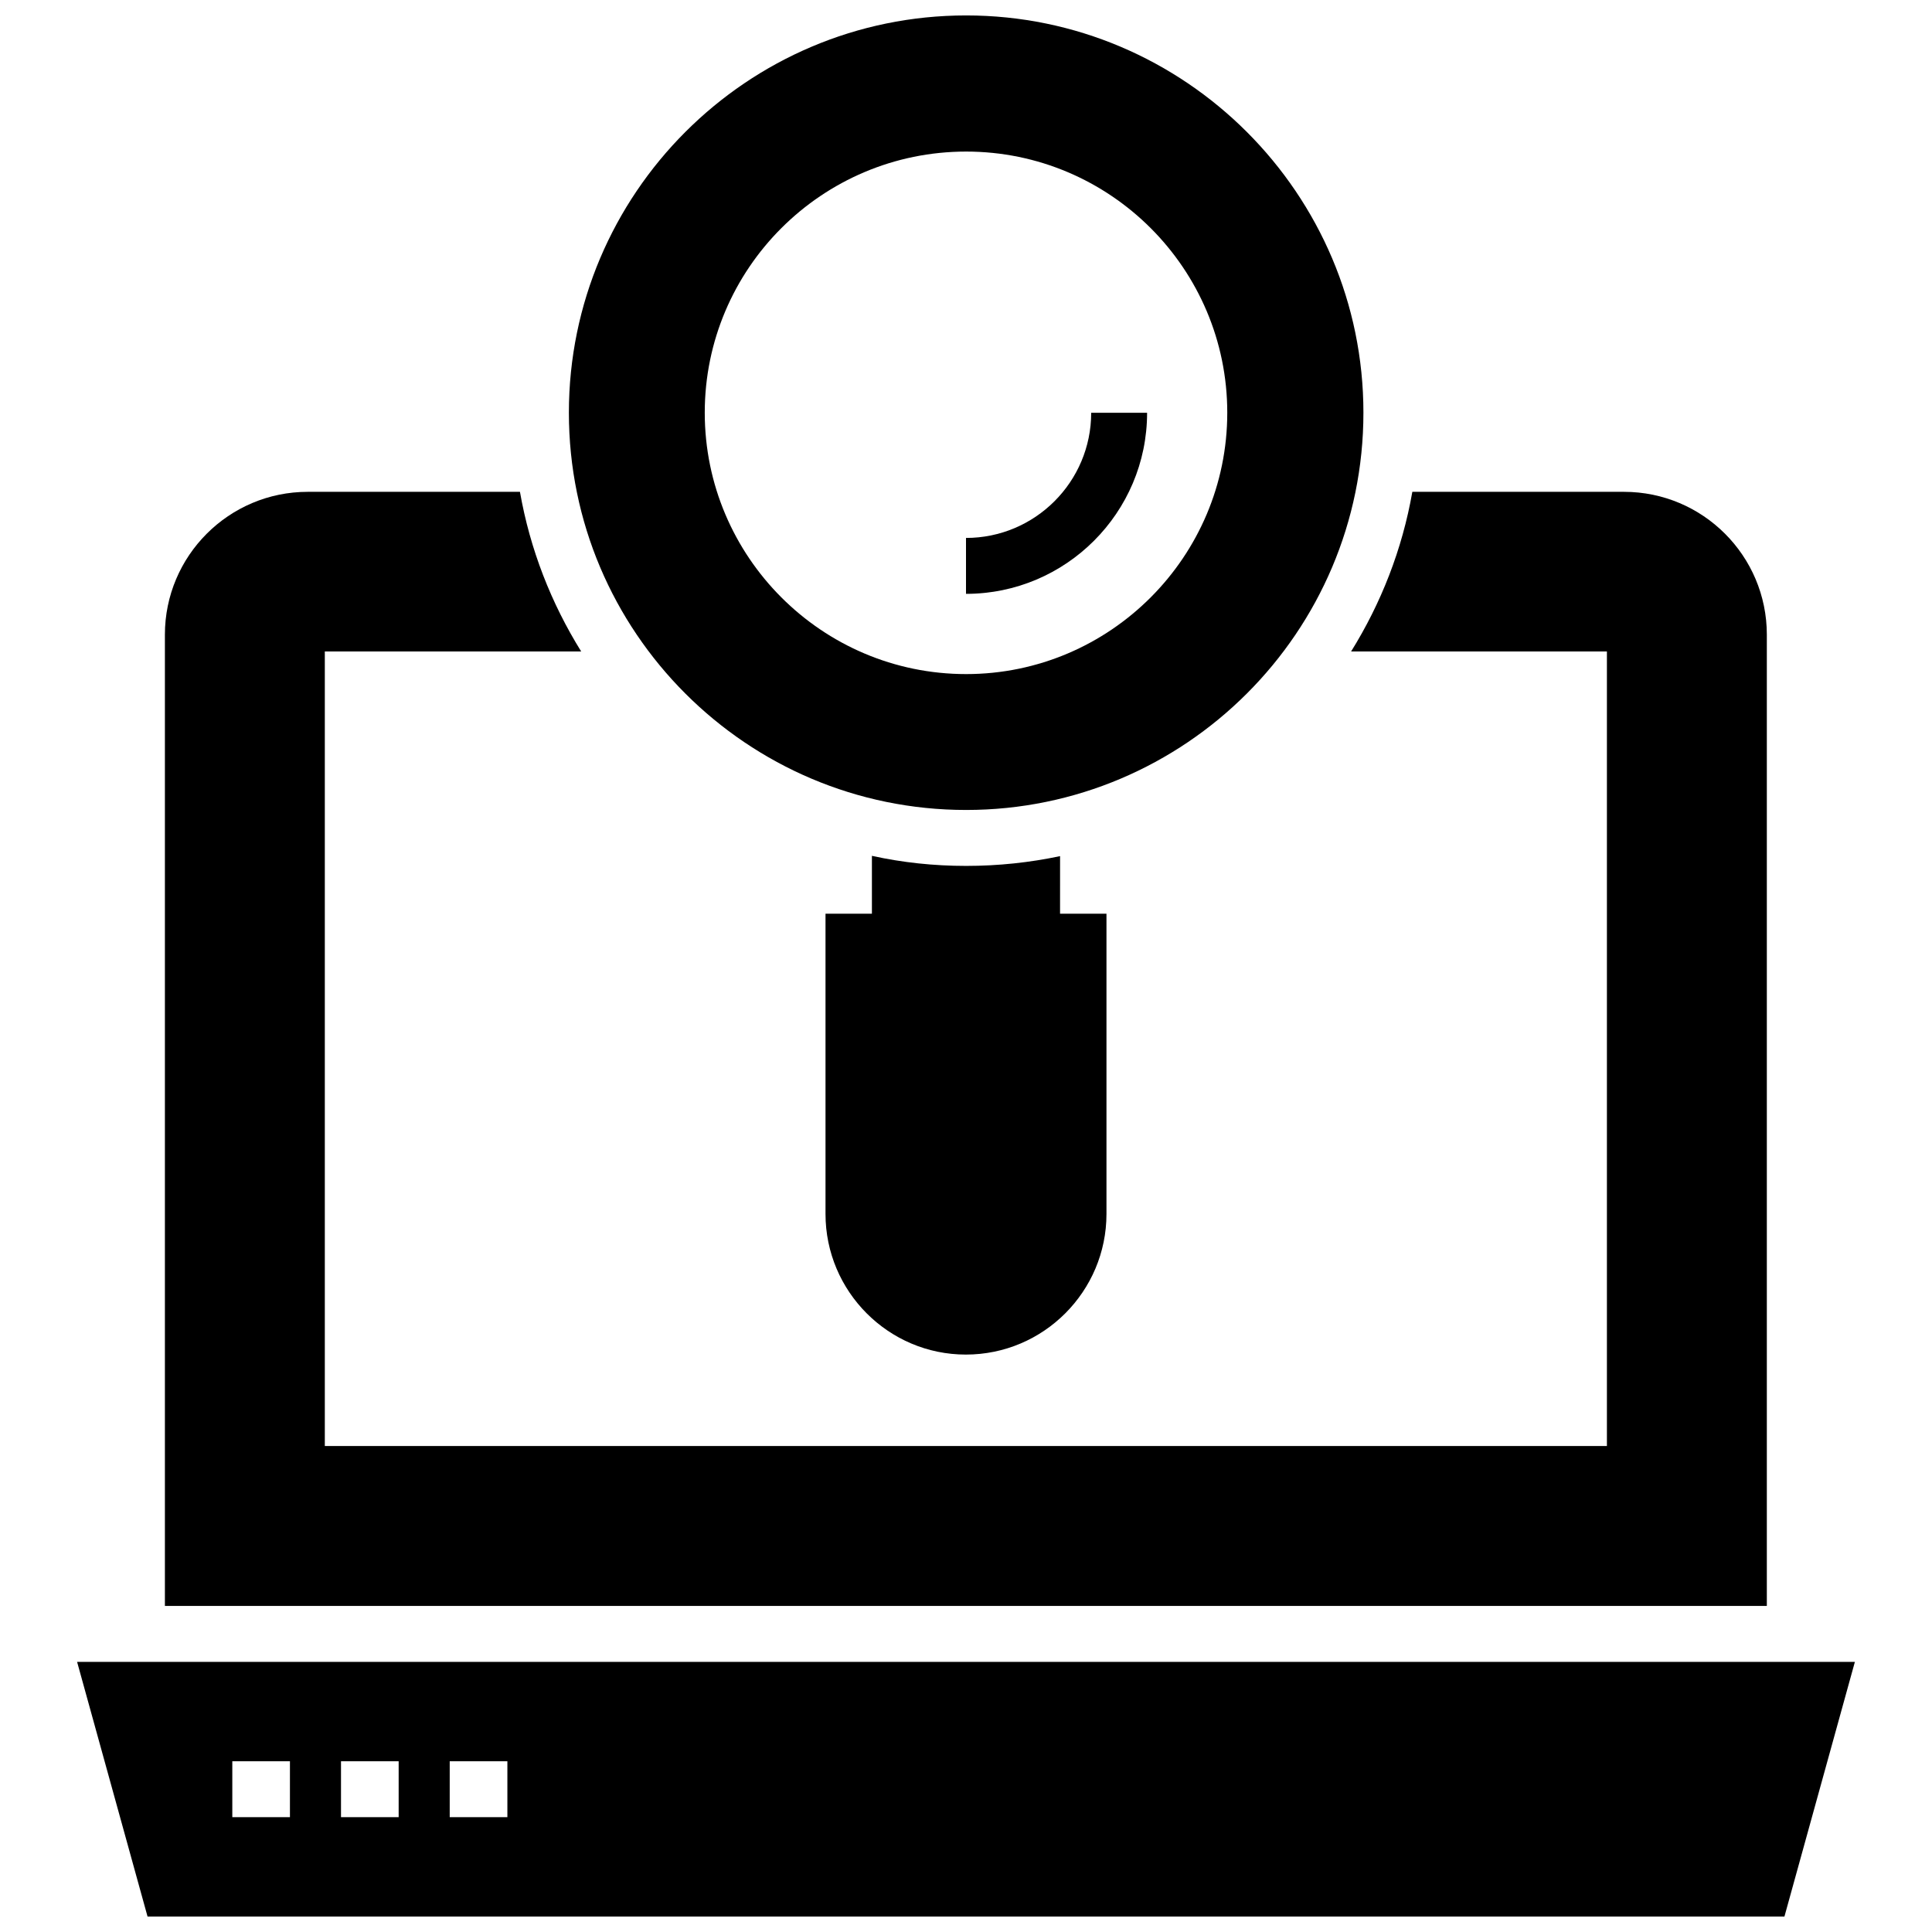
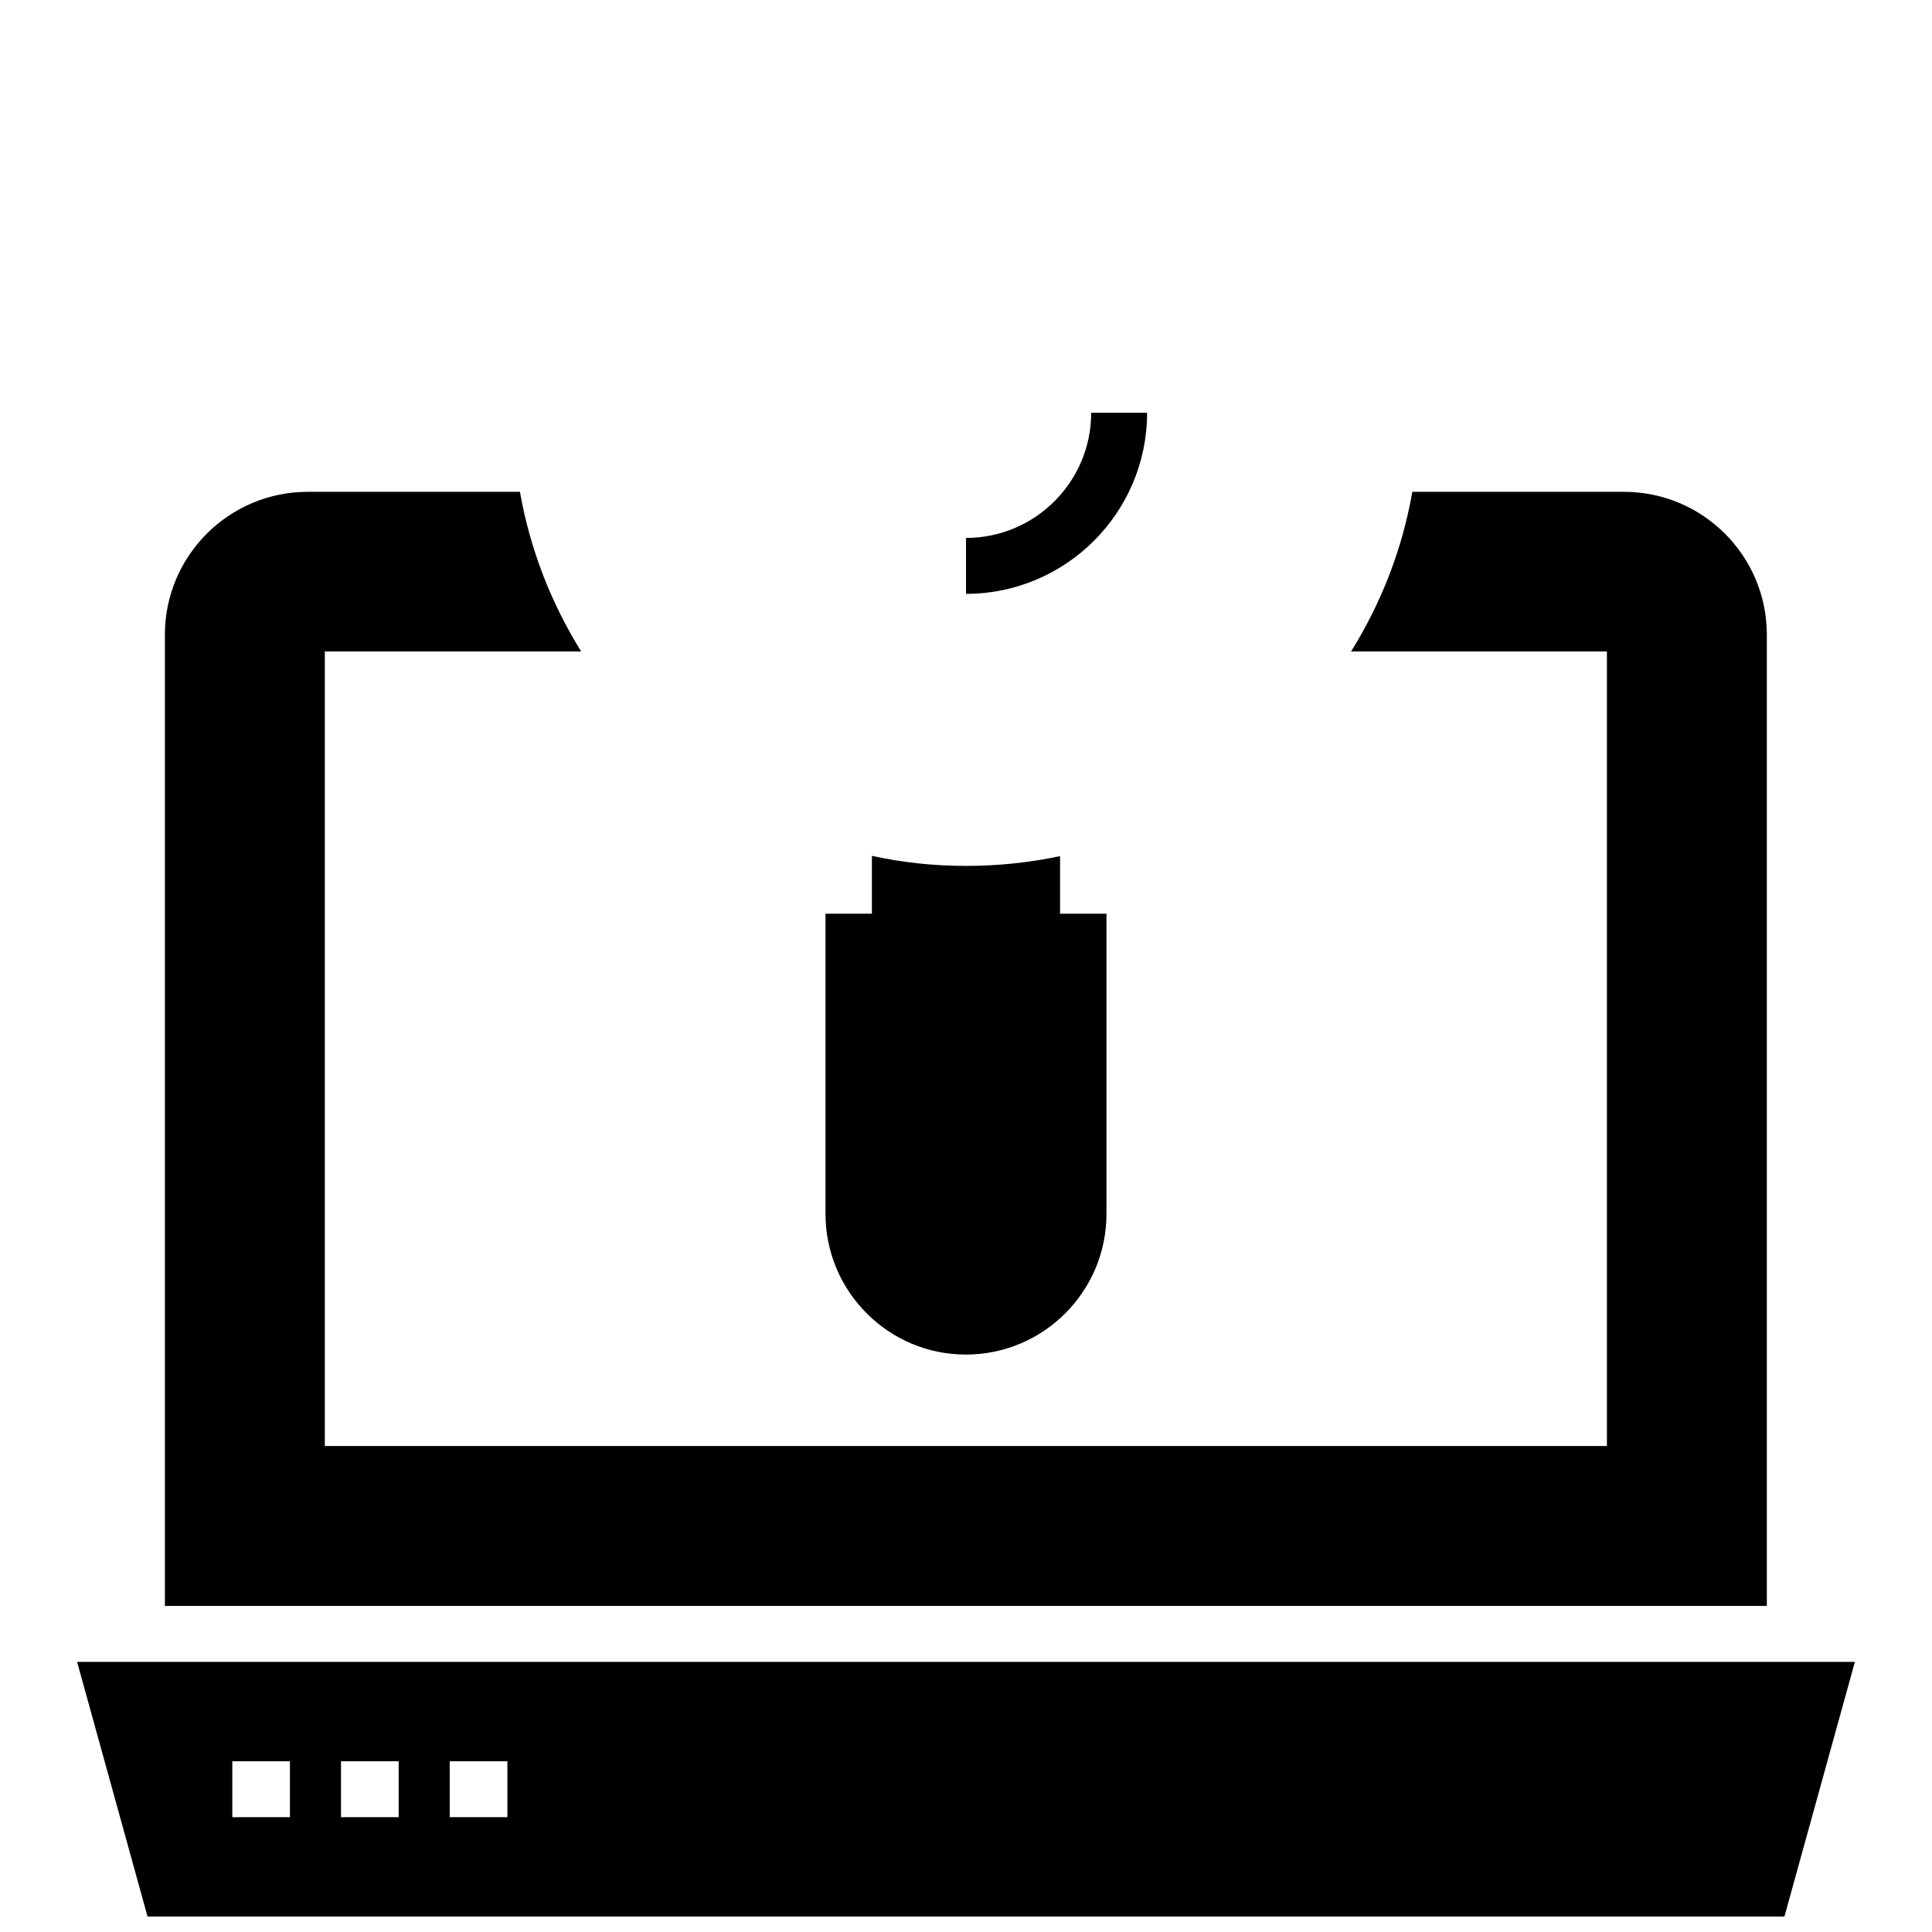
<svg xmlns="http://www.w3.org/2000/svg" width="800px" height="800px" version="1.1" viewBox="144 144 512 512">
  <defs>
    <clipPath id="b">
      <path d="m294 148.09h212v210.91h-212z" />
    </clipPath>
    <clipPath id="a">
      <path d="m164 584h472v67.902h-472z" />
    </clipPath>
  </defs>
  <path d="m574.37 274.34h-56.086c-2.668 15.262-8.297 29.562-16.227 42.305h67.793v210.56h-339.77v-210.56h67.941c-7.926-12.742-13.559-27.043-16.227-42.305h-56.234c-20.895 0-37.859 16.969-37.859 37.859v257.39h424.53v-257.39c0-20.895-16.965-37.859-37.859-37.859z" />
  <g clip-path="url(#b)">
-     <path d="m400.04 148.09c-58.086 0-105.28 47.27-105.28 105.28 0 58.086 47.195 105.28 105.28 105.28 58.012 0 105.28-47.195 105.28-105.28 0-58.012-47.27-105.28-105.28-105.28zm0 174.55c-38.23 0-69.273-31.117-69.273-69.273s31.043-69.199 69.273-69.199c38.156 0 69.199 31.043 69.199 69.199s-31.043 69.273-69.199 69.273z" />
-   </g>
+     </g>
  <path d="m400 286.56v14.816c26.461 0 47.992-21.523 47.992-47.984h-14.816c0 18.289-14.883 33.168-33.176 33.168z" />
  <path d="m424.93 370.88c-8 1.703-16.375 2.594-24.895 2.594-8.594 0-16.891-0.891-24.969-2.668v15.336h-12.297v79.57c0 20.523 16.672 37.266 37.191 37.266 20.598 0 37.266-16.746 37.266-37.266v-79.57h-12.301z" />
  <g clip-path="url(#a)">
    <path d="m164.43 584.41 18.672 67.496h433.79l18.672-67.496zm56.406 41.156h-15.273v-14.816h15.273zm28.812 0h-15.281v-14.816h15.281zm28.812 0h-15.281v-14.816h15.281z" />
  </g>
</svg>